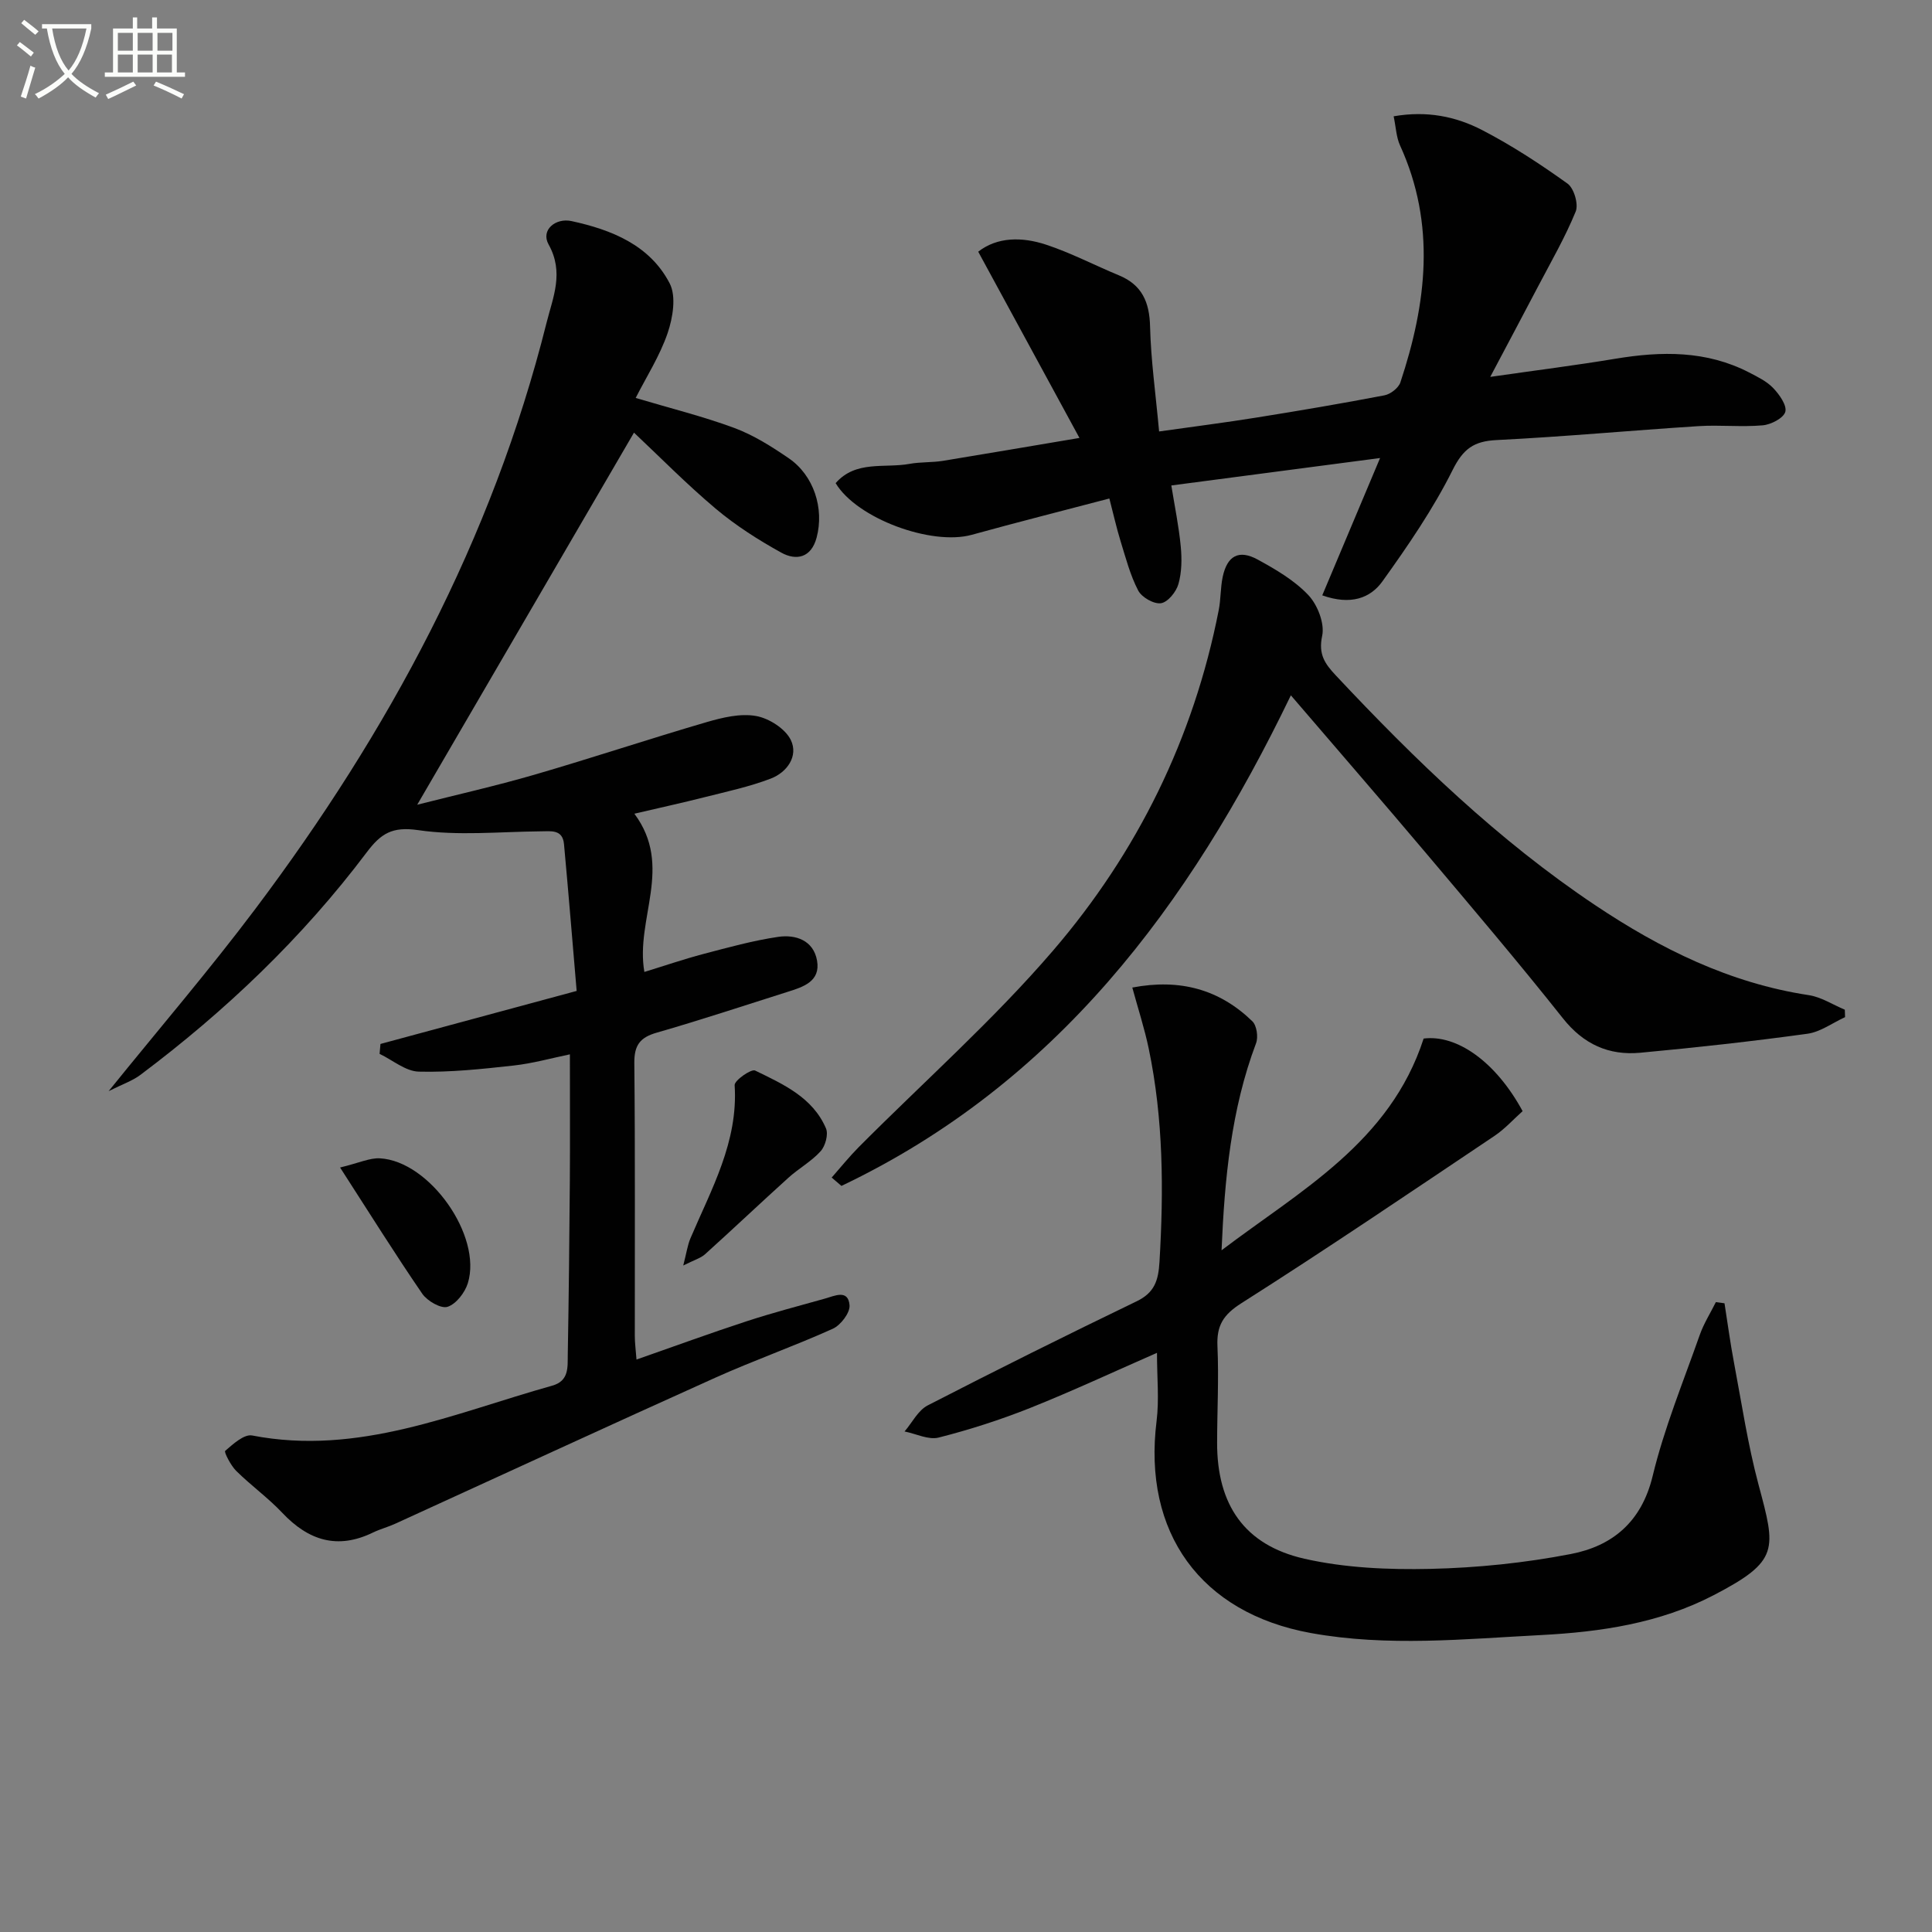
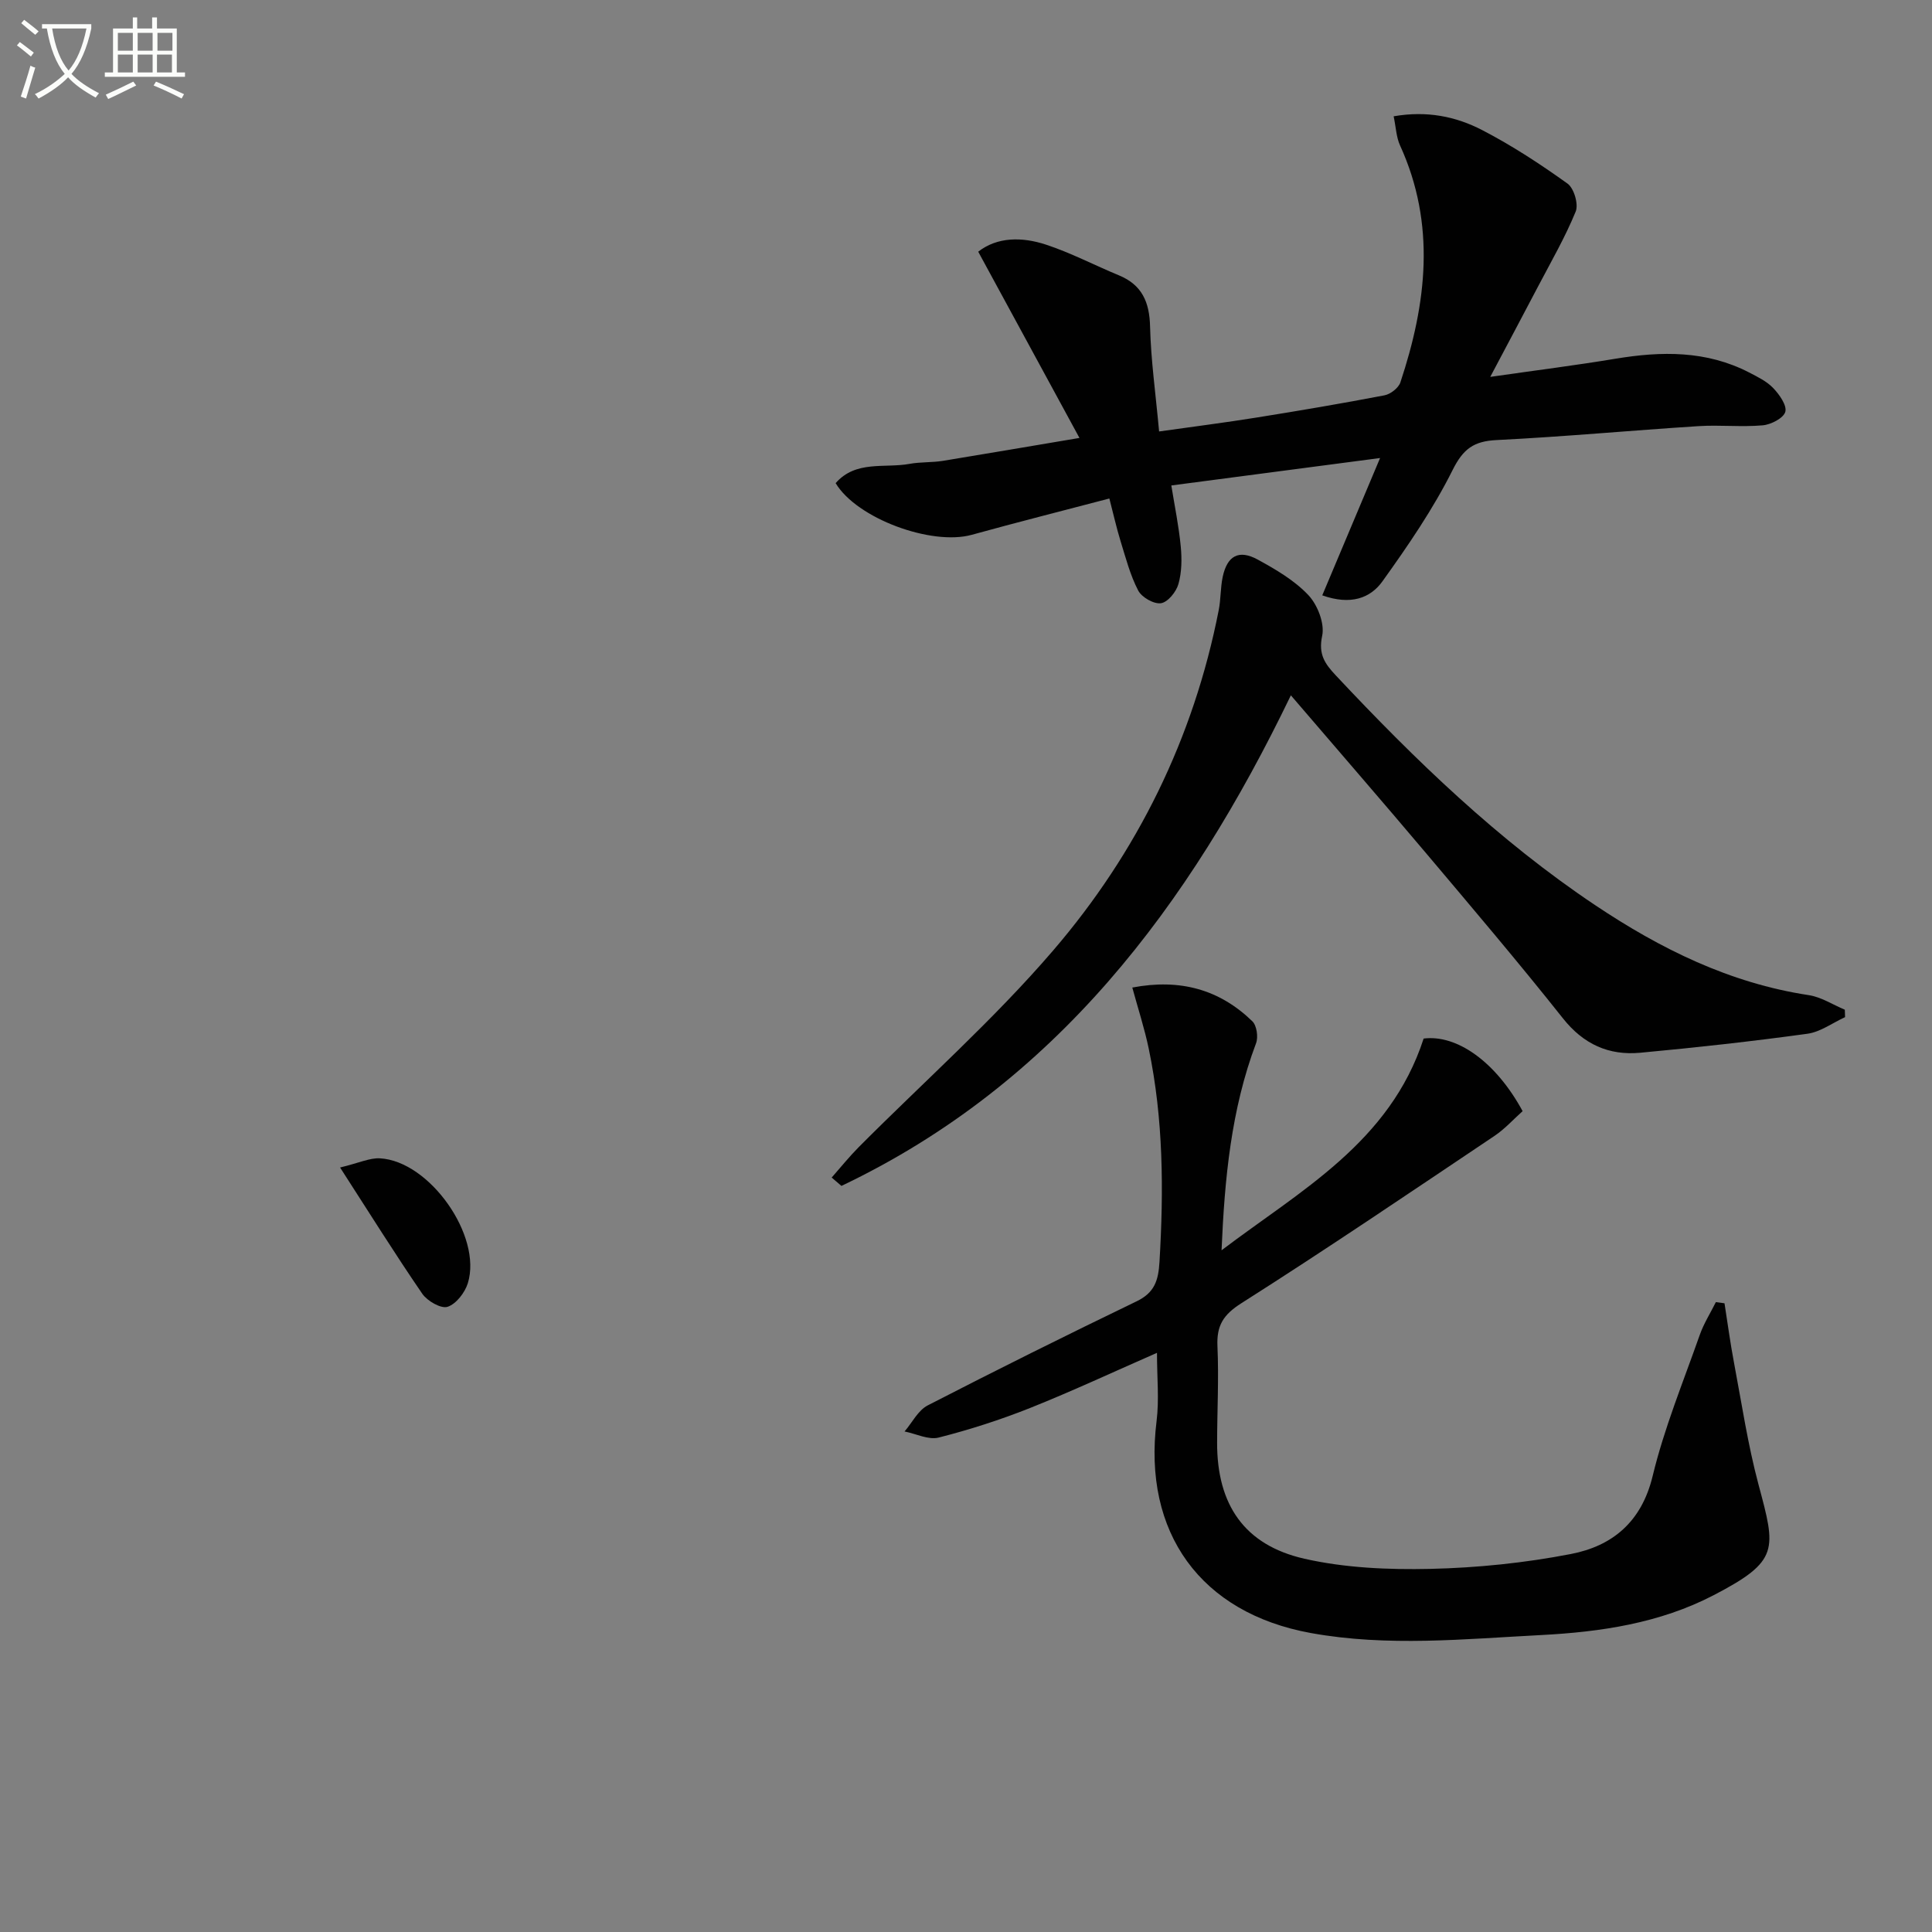
<svg xmlns="http://www.w3.org/2000/svg" enable-background="new 0 0 400 400" viewBox="0 0 400 400">
  <rect x="0" y="0" width="400" height="400" fill="#808080" stroke="none" />
  <path d="m6.4 11.7c-1-.8-1.9-1.6-2.9-2.3l.6-.7c.9.7 1.9 1.4 2.9 2.2zm-2.1 8.3c.7-2.1 1.4-4.2 2-6.4.2.1.6.3 1 .4-.7 2.3-1.3 4.4-1.9 6.4zm3-12.8c-1.1-.9-2.1-1.7-2.9-2.4l.6-.7c1 .8 2 1.5 3 2.4zm1.4-1.3v-.9h10.2v.9c-.9 4.2-2.3 7.3-4.1 9.4 1.3 1.4 3.2 2.7 5.7 4-.2.2-.4.5-.7.9-2.5-1.4-4.4-2.7-5.7-4.2-1.4 1.5-3.5 3-6.1 4.4 0 0 0 0-.1-.1-.3-.4-.5-.7-.7-.8 2.7-1.3 4.7-2.8 6.2-4.2-1.8-2.2-3-5.3-3.7-9.4zm9.2 0h-7.1c.6 3.8 1.7 6.7 3.4 8.7 1.7-2 2.9-4.8 3.7-8.7z" fill="#fbfcfa" />
  <path d="m31.6 3.6h.9v2.3h4.1v9.1h1.7v.9h-16.6v-.9h1.7v-9.1h4.1v-2.3h.9v2.3h3.1v-2.3zm-4 13.3.6.8c-1.9.9-3.8 1.9-5.8 2.8-.2-.3-.3-.6-.5-.9 2-.9 3.9-1.8 5.7-2.7zm-3.2-10.1v3.7h3.1v-3.7zm0 4.5v3.7h3.1v-3.7zm4.1-4.5v3.7h3.1v-3.7zm0 4.5v3.7h3.1v-3.7zm9.1 9.1c-2.1-1.1-4.1-2-5.8-2.7l.5-.8c2.2.9 4.1 1.8 5.8 2.6zm-1.9-13.6h-3.1v3.7h3.1zm-3.2 4.5v3.7h3.1v-3.7z" fill="#fbfcfa" />
  <g fill="#010101">
-     <path d="m131.61 82.39c7.23 2.16 13.97 3.82 20.44 6.22 3.99 1.49 7.73 3.85 11.27 6.28 5.18 3.55 7.36 10.39 5.75 16.42-1.12 4.2-4.22 4.82-7.33 3.1-4.75-2.63-9.41-5.6-13.56-9.09-6.09-5.13-11.69-10.83-16.92-15.75-14.97 25.69-29.8 51.15-44.88 77.04 7.92-2.01 16.14-3.86 24.22-6.2 11.94-3.47 23.75-7.41 35.69-10.9 3.3-.96 6.99-1.85 10.24-1.27 2.69.47 6.06 2.63 7.2 4.97 1.61 3.33-.78 6.69-4.13 7.98-4.43 1.7-9.14 2.7-13.76 3.87-4.58 1.16-9.21 2.17-14.5 3.41 8.17 10.98.15 21.76 2.07 32.76 4.15-1.27 8.16-2.65 12.26-3.73 5.1-1.34 10.22-2.76 15.43-3.53 3.65-.54 7.32.72 8.06 4.91.76 4.32-2.87 5.46-6.12 6.48-9.01 2.85-17.99 5.83-27.07 8.44-3.49 1-4.67 2.62-4.64 6.29.19 18.83.08 37.66.1 56.49 0 1.44.2 2.89.35 4.9 7.9-2.76 15.31-5.48 22.81-7.93 5.35-1.75 10.82-3.18 16.24-4.7 1.99-.56 4.78-1.96 5.06 1.38.13 1.56-1.83 4.13-3.46 4.87-8.02 3.62-16.36 6.55-24.38 10.16-22.12 9.95-44.13 20.13-66.2 30.2-1.5.69-3.13 1.11-4.62 1.83-7.35 3.58-13.36 1.67-18.78-4.07-2.94-3.12-6.49-5.66-9.55-8.69-1.13-1.12-2.55-3.91-2.28-4.14 1.62-1.41 3.93-3.51 5.58-3.19 22.04 4.27 41.8-4.63 62.12-10.31 3.55-.99 3.18-3.87 3.23-6.43.21-11.99.34-23.99.43-35.98.06-8.44.01-16.87.01-26.19-3.75.77-7.68 1.88-11.68 2.32-6.51.72-13.09 1.43-19.61 1.26-2.73-.07-5.41-2.39-8.11-3.68.06-.68.12-1.37.18-2.05 13.16-3.56 26.32-7.12 40.62-10.98-.85-9.98-1.68-20.19-2.62-30.39-.29-3.12-2.7-2.66-4.9-2.65-8.45.08-17.03.96-25.3-.25-5.4-.79-7.73.72-10.67 4.63-13.31 17.67-29.19 32.81-46.87 46.07-1.6 1.2-3.6 1.87-6.54 3.34 10.74-13.28 20.92-25.16 30.3-37.63 27.63-36.72 49.12-76.57 60.37-121.46 1.32-5.28 3.67-10.38.42-16.21-1.68-3.02 1.49-5.54 4.73-4.84 8.28 1.79 16.23 4.96 20.34 12.9 1.39 2.68.66 7.1-.42 10.28-1.62 4.74-4.41 9.09-6.62 13.44z" />
    <path d="m239.54 280.09c-8.97 3.93-17.51 7.92-26.25 11.41-6.16 2.45-12.52 4.5-18.94 6.13-2.11.54-4.7-.79-7.07-1.26 1.57-1.83 2.79-4.36 4.78-5.39 14.32-7.38 28.75-14.55 43.25-21.55 3.72-1.79 4.52-4.29 4.75-8.18.88-14.82.82-29.56-2.23-44.15-.87-4.17-2.2-8.24-3.4-12.64 9.95-1.89 18.08.42 24.85 6.98.92.89 1.26 3.28.77 4.56-5.16 13.7-6.51 28.04-7.14 42.86 16.26-12.34 34.87-22.32 41.84-43.84 6.91-.87 14.97 4.84 20.49 15.03-1.86 1.66-3.65 3.66-5.8 5.11-17.39 11.66-34.73 23.42-52.4 34.64-3.8 2.41-5.17 4.65-4.98 8.94.3 6.65-.06 13.32-.07 19.98-.02 12.76 5.61 21.17 18.08 24 8.43 1.91 17.37 2.29 26.06 2.1 9.73-.22 19.55-1.23 29.11-3.08 8.58-1.66 14.62-6.62 16.92-16.13 2.4-9.95 6.35-19.54 9.76-29.24.83-2.36 2.21-4.52 3.33-6.78.6.08 1.2.16 1.79.24.65 4.11 1.19 8.23 1.97 12.32 1.59 8.42 2.86 16.95 5.07 25.21 3.6 13.47 4.4 15.8-9.31 22.92-11.14 5.79-23.38 7.6-35.68 8.24-15.89.82-31.82 2.46-47.7-.42-22.8-4.14-34.83-20.77-31.93-43.91.55-4.42.08-8.97.08-14.1z" />
    <path d="m223.49 90.67c-7.42-13.65-14.11-25.96-20.96-38.56 3.93-3.07 9.04-3.1 14-1.47 5.18 1.7 10.06 4.27 15.12 6.36 4.8 1.98 6.34 5.55 6.46 10.62.17 6.92 1.15 13.83 1.87 21.71 7.29-1.03 13.78-1.85 20.23-2.89 8.82-1.41 17.64-2.91 26.42-4.59 1.26-.24 2.93-1.53 3.31-2.7 5.42-16.33 7.4-32.69-.08-49.05-.78-1.71-.84-3.74-1.32-6.02 6.87-1.2 12.9.03 18.34 2.86 6.16 3.19 12.02 7.03 17.67 11.08 1.33.96 2.3 4.27 1.68 5.78-2.19 5.35-5.11 10.4-7.8 15.53-3.04 5.81-6.13 11.58-9.89 18.7 9.66-1.39 17.83-2.41 25.93-3.76 9.52-1.58 18.83-1.72 27.67 2.85 1.76.91 3.66 1.83 4.99 3.23 1.27 1.33 2.86 3.57 2.5 4.91-.36 1.3-2.96 2.65-4.68 2.8-4.42.39-8.91-.12-13.34.17-13.92.89-27.82 2.19-41.75 2.88-4.72.23-6.91 1.8-9.11 6.2-4.04 8.09-9.24 15.67-14.53 23.05-2.49 3.48-6.57 5-12.46 2.9 3.93-9.34 7.8-18.54 11.97-28.43-14.41 1.89-28.59 3.75-43.22 5.68.69 4.28 1.55 8.42 1.95 12.61.25 2.58.22 5.34-.48 7.8-.46 1.62-2.19 3.76-3.61 3.97-1.47.22-3.99-1.22-4.72-2.63-1.66-3.18-2.58-6.77-3.65-10.23-.82-2.66-1.43-5.39-2.32-8.82-9.76 2.56-19.16 4.94-28.5 7.52-8.32 2.29-23.77-3.36-28.17-10.7 4.17-4.78 10.12-3.05 15.29-3.99 2.28-.42 4.66-.26 6.95-.63 8.82-1.44 17.62-2.96 28.24-4.74z" />
-     <path d="m172.19 243.8c1.85-2.1 3.61-4.29 5.58-6.28 13.47-13.54 27.87-26.29 40.28-40.74 17.43-20.3 29.07-43.94 34.27-70.44.45-2.27.35-4.65.83-6.92.93-4.36 3.34-5.7 7.24-3.57 3.75 2.05 7.62 4.31 10.5 7.37 1.9 2.02 3.4 5.87 2.85 8.43-.82 3.82.56 5.77 2.82 8.18 16.43 17.53 33.65 34.16 53.71 47.58 13.52 9.04 27.86 16.14 44.2 18.62 2.59.39 4.99 1.98 7.48 3.02.02.51.03 1.02.05 1.54-2.6 1.19-5.1 3.07-7.81 3.44-11.5 1.58-23.04 2.86-34.6 3.93-6.49.6-11.73-1.74-16-7.12-9.2-11.6-18.8-22.89-28.35-34.21-9.1-10.78-18.36-21.44-27.98-32.67-21.06 43.67-48.72 80.45-93.05 101.57-.67-.57-1.35-1.15-2.02-1.73z" />
-     <path d="m141.46 262.01c.68-2.64.89-4.21 1.48-5.61 4.33-10.19 9.92-19.98 9.16-31.73-.06-.98 3.43-3.41 4.23-3.03 5.79 2.82 11.93 5.55 14.68 11.98.53 1.24-.13 3.65-1.11 4.73-1.91 2.12-4.54 3.56-6.68 5.5-5.79 5.23-11.45 10.6-17.25 15.83-.92.82-2.24 1.18-4.51 2.33z" />
+     <path d="m172.19 243.8c1.85-2.1 3.61-4.29 5.58-6.28 13.47-13.54 27.87-26.29 40.28-40.74 17.43-20.3 29.07-43.94 34.27-70.44.45-2.27.35-4.65.83-6.92.93-4.36 3.34-5.7 7.24-3.57 3.75 2.05 7.62 4.31 10.5 7.37 1.9 2.02 3.4 5.87 2.85 8.43-.82 3.82.56 5.77 2.82 8.18 16.43 17.53 33.65 34.16 53.71 47.58 13.52 9.04 27.86 16.14 44.2 18.62 2.59.39 4.99 1.98 7.48 3.02.02.51.03 1.02.05 1.54-2.6 1.19-5.1 3.07-7.81 3.44-11.5 1.58-23.04 2.86-34.6 3.93-6.49.6-11.73-1.74-16-7.12-9.2-11.6-18.8-22.89-28.35-34.21-9.1-10.78-18.36-21.44-27.98-32.67-21.06 43.67-48.72 80.45-93.05 101.57-.67-.57-1.35-1.15-2.02-1.73" />
    <path d="m70.41 241.72c3.97-.96 6.15-2.02 8.26-1.9 10.27.57 21.21 16.07 18.19 25.85-.61 1.96-2.43 4.32-4.2 4.89-1.36.44-4.19-1.2-5.23-2.7-5.59-8.15-10.83-16.54-17.02-26.14z" />
  </g>
</svg>